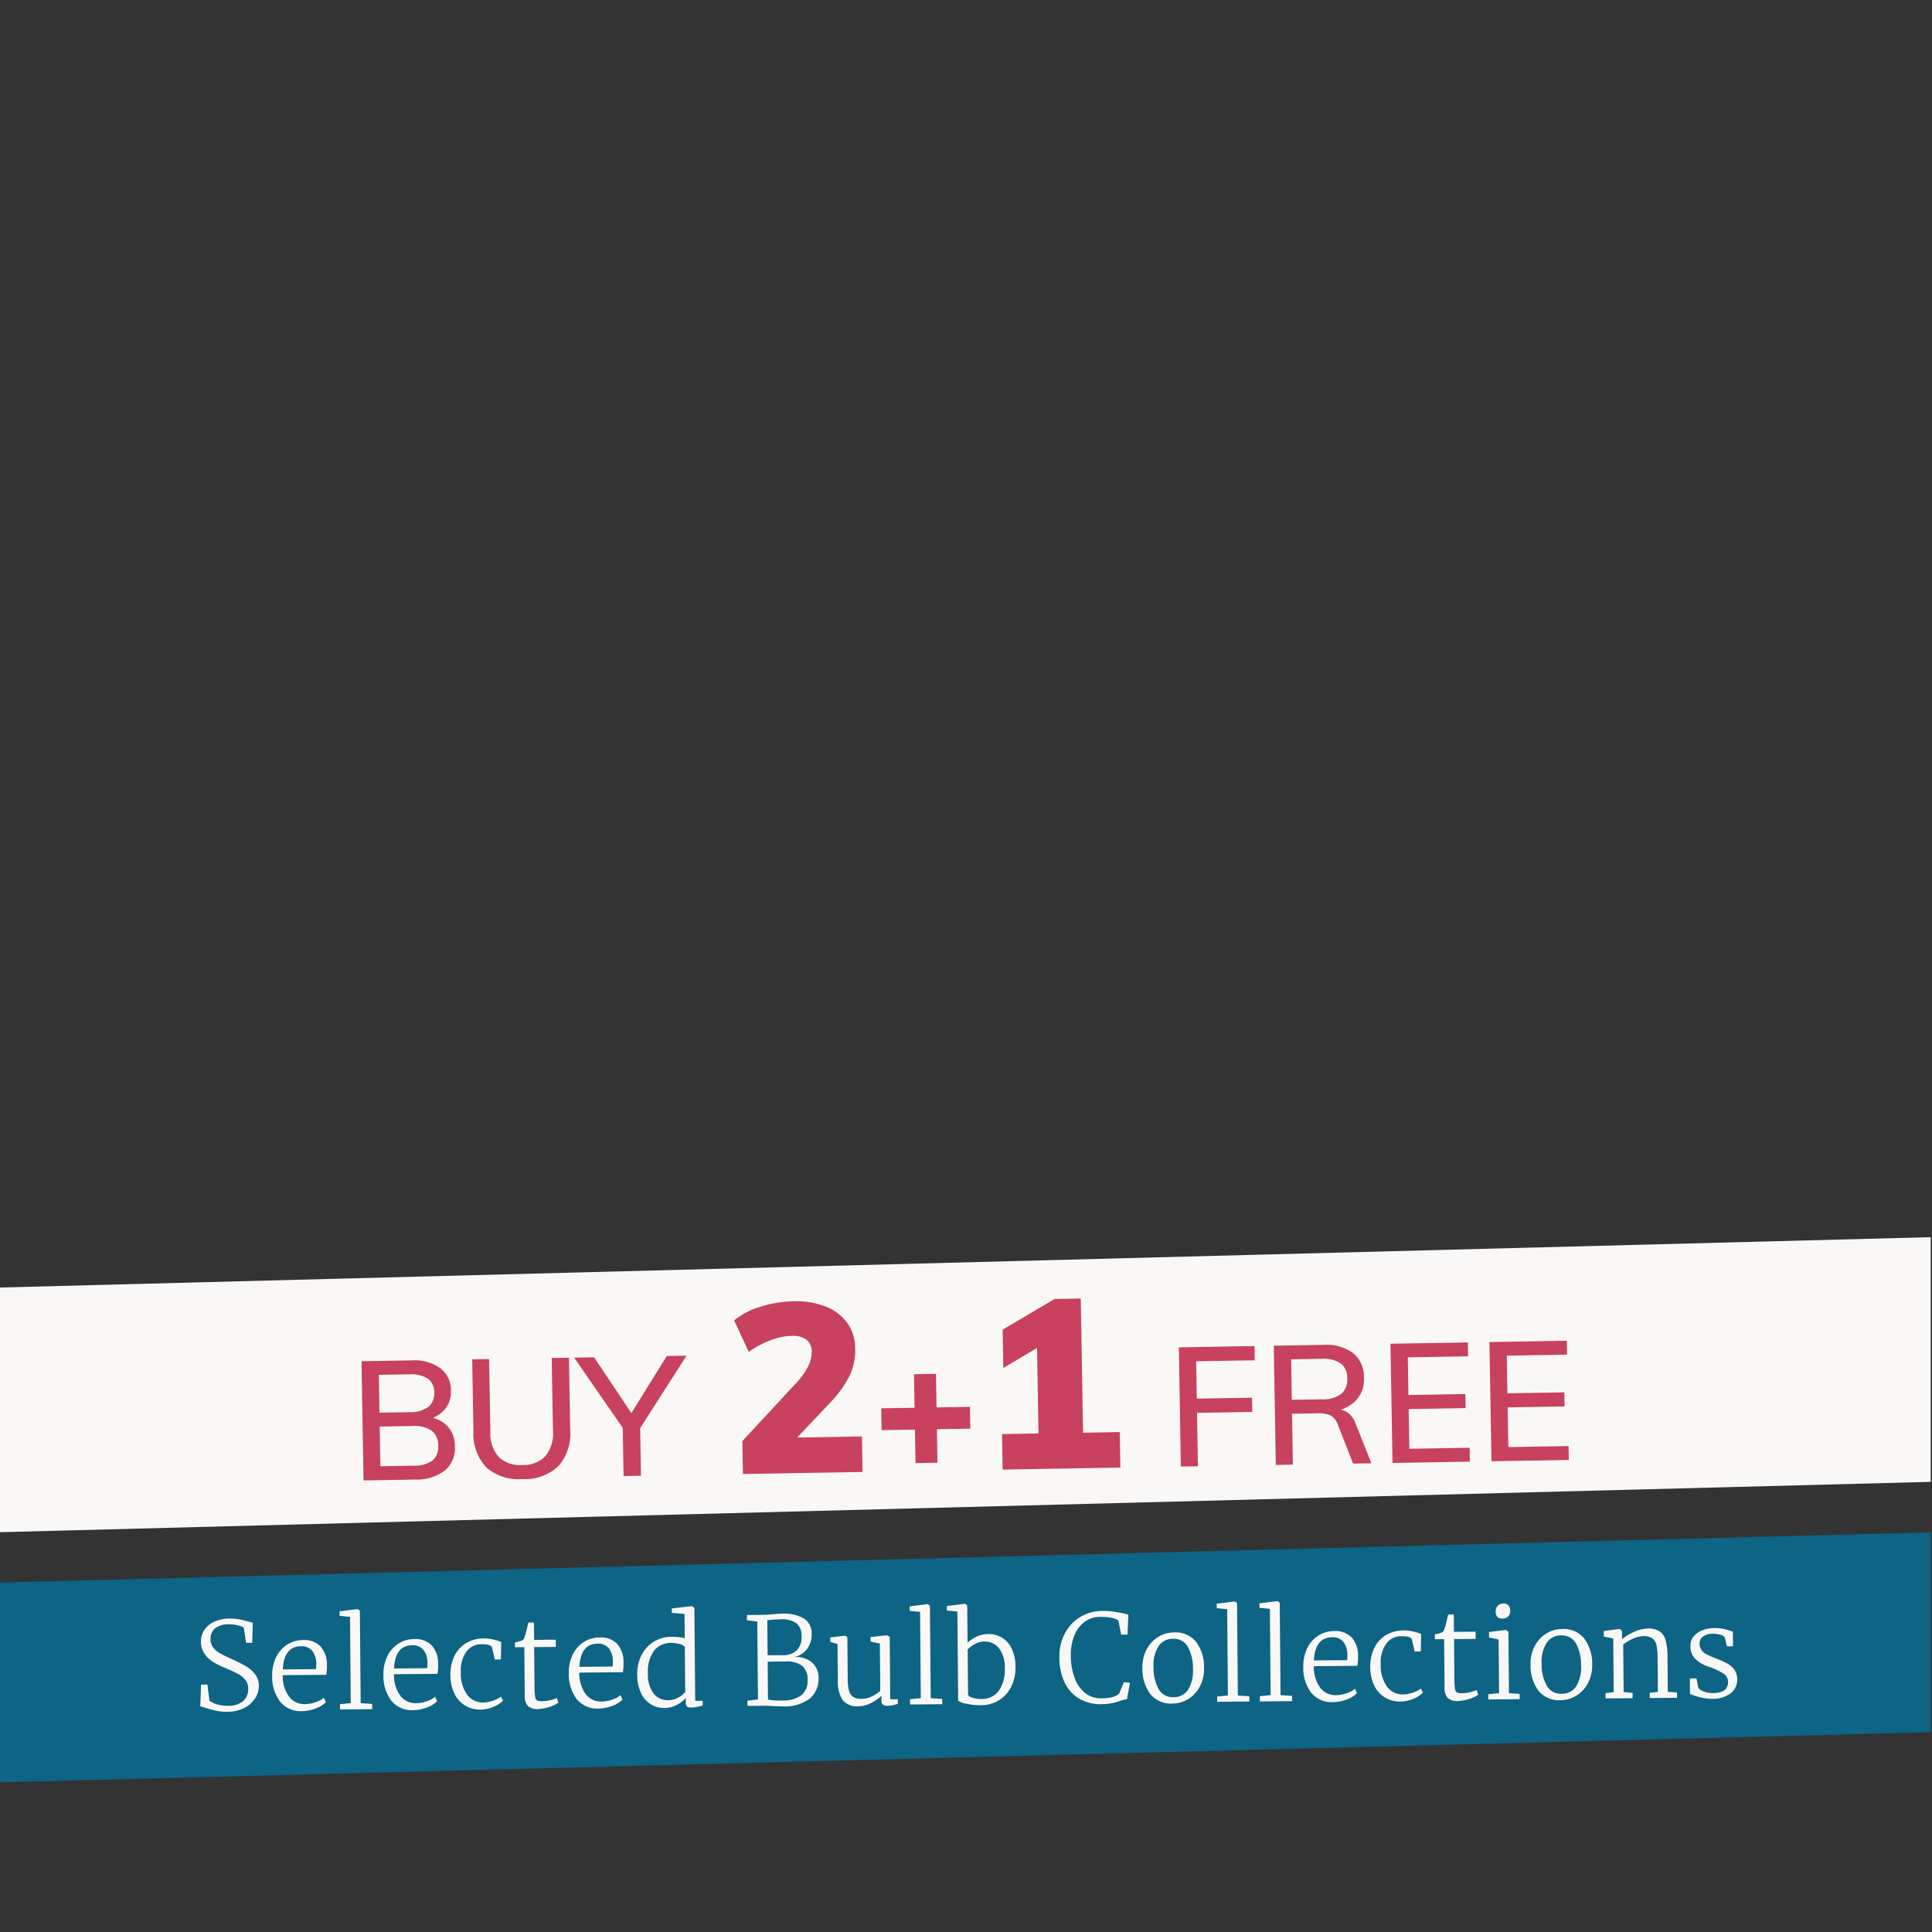
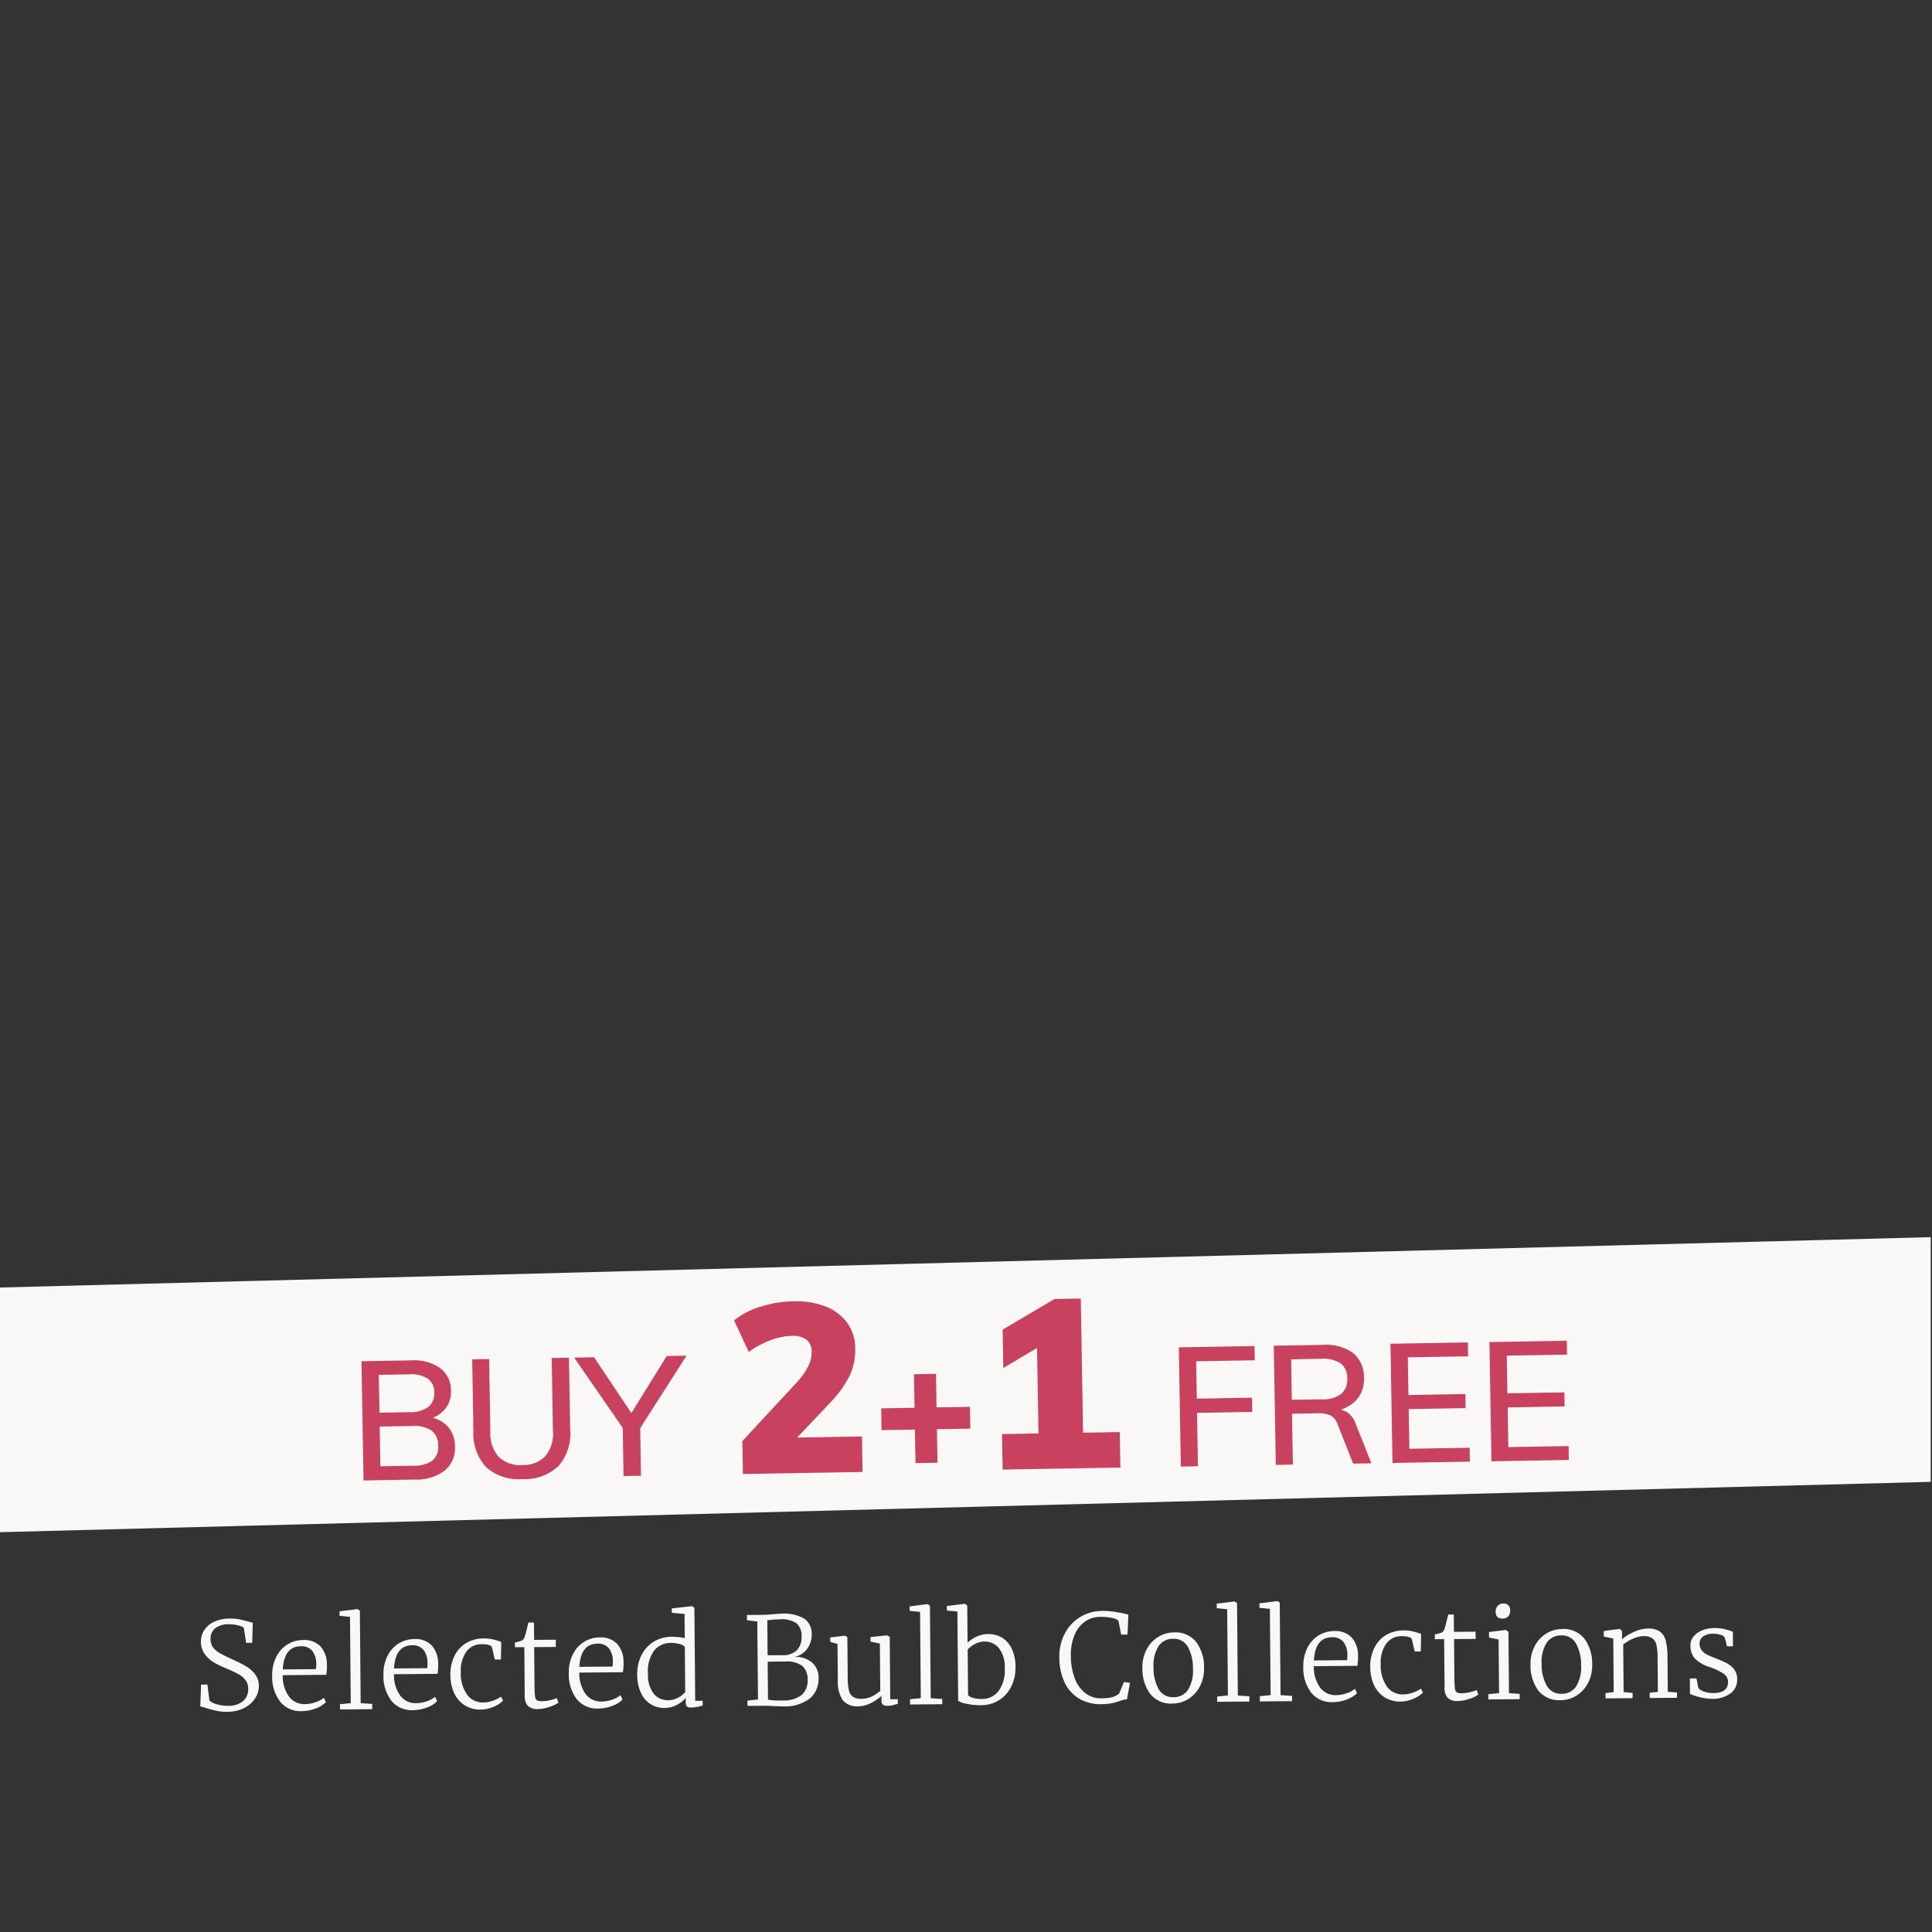
<svg xmlns="http://www.w3.org/2000/svg" width="300" height="300" viewBox="0 0 300 300">
  <rect x="0" y="0" width="300" height="300" fill="#333333" stroke="none" />
  <defs>
    <clipPath id="clip-path">
      <rect id="Rectangle_22264" data-name="Rectangle 22264" width="300" height="300" fill="#fff" stroke="#707070" stroke-width="1" />
    </clipPath>
    <clipPath id="clip-path-3">
-       <rect id="Rectangle_22261" data-name="Rectangle 22261" width="150" height="154.999" fill="#0d647c" />
-     </clipPath>
+       </clipPath>
    <clipPath id="clip-path-4">
-       <path id="Path_256632" data-name="Path 256632" d="M25.6,101.522v-1.387L11.333,79v79l5.454-13.859,2.1-1.387,88.513-2.079,2.936-2.771V121.964H89.358l-3.775-12.82,3.775-9.009L25.6,101.522,21,105Z" transform="translate(-11.333 -79)" fill="#0d647c" />
-     </clipPath>
+       </clipPath>
    <clipPath id="clip-offers_selectebulbcollections">
      <rect width="300" height="300" />
    </clipPath>
  </defs>
  <g id="offers_selectebulbcollections" clip-path="url(#clip-offers_selectebulbcollections)">
    <g id="Group_41006" data-name="Group 41006">
      <g id="Group_41007" data-name="Group 41007" transform="translate(-0.204)">
        <g id="Mask_Group_38348" data-name="Mask Group 38348" clip-path="url(#clip-path)">
          <g id="Mask_Group_38347" data-name="Mask Group 38347" clip-path="url(#clip-path)">
            <g id="Group_40150" data-name="Group 40150" transform="translate(-1 154)">
              <g id="Group_40149" data-name="Group 40149" transform="translate(0 0)">
                <g id="Group_40148" data-name="Group 40148" clip-path="url(#clip-path-3)">
-                   <path id="Path_256630" data-name="Path 256630" d="M179.54,179.266c-.017-.024-.034-.046-.051-.07l.085.043.018.02-.051.007" transform="translate(-97.307 -68.597)" fill="#0d647c" />
-                   <path id="Path_256631" data-name="Path 256631" d="M151.771,121.652l-.076-.042.1,0,.025.011-.044.028" transform="translate(-87.866 -49.034)" fill="#0d647c" />
-                 </g>
+                   </g>
              </g>
            </g>
          </g>
-           <rect id="Rectangle_22263" data-name="Rectangle 22263" width="360.008" height="31.004" transform="matrix(1, -0.026, 0.026, 1, -31.912, 246.574)" fill="#0d6484" />
          <path id="Path_256633" data-name="Path 256633" d="M0,.033,392.747,0l0,37.971L0,38Z" transform="matrix(1, -0.026, 0.026, 1, -48.367, 201.159)" fill="#f9f8f6" />
          <path id="Path_256714" data-name="Path 256714" d="M0,26.677V8.165H7.748a6.994,6.994,0,0,1,4.446,1.274A4.283,4.283,0,0,1,13.806,13a4.213,4.213,0,0,1-.871,2.691,4.715,4.715,0,0,1-2.4,1.573v-.208a4.655,4.655,0,0,1,2.756,1.56,4.578,4.578,0,0,1,.988,3.016,4.491,4.491,0,0,1-1.651,3.731,7.239,7.239,0,0,1-4.615,1.313Zm2.652-2.158h5.1a4.9,4.9,0,0,0,2.977-.728,2.732,2.732,0,0,0,.949-2.314,2.834,2.834,0,0,0-.962-2.34,4.661,4.661,0,0,0-2.964-.78h-5.1Zm0-8.32H7.306a4.729,4.729,0,0,0,2.938-.754,2.668,2.668,0,0,0,.962-2.236,2.53,2.53,0,0,0-.962-2.171,4.924,4.924,0,0,0-2.938-.715H2.652ZM24.7,26.885a7.594,7.594,0,0,1-5.6-1.911,7.671,7.671,0,0,1-1.911-5.655V8.165h2.626V19.5a5.479,5.479,0,0,0,1.235,3.887A4.779,4.779,0,0,0,24.7,24.7a4.682,4.682,0,0,0,3.6-1.326A5.488,5.488,0,0,0,29.536,19.5V8.165h2.678V19.319a7.647,7.647,0,0,1-1.924,5.642A7.571,7.571,0,0,1,24.7,26.885Zm15.678-.208v-8.32l.6,1.742L33.02,8.165h3.094l6.058,9.412H41.34L47.4,8.165h3.068L42.536,20.1l.546-1.742v8.32Zm18.535,0V21.571L67.5,12.617a11.2,11.2,0,0,0,1.795-2.424,4.887,4.887,0,0,0,.61-2.276,2.329,2.329,0,0,0-.777-1.924,3.515,3.515,0,0,0-2.257-.629,9.951,9.951,0,0,0-3.293.611,15.142,15.142,0,0,0-3.441,1.758L57.951,2.812A11.851,11.851,0,0,1,62.076.758,17.91,17.91,0,0,1,67.238,0a12.621,12.621,0,0,1,4.976.906A7.423,7.423,0,0,1,75.507,3.5a6.75,6.75,0,0,1,1.165,3.94,9.5,9.5,0,0,1-.906,4.2,17.319,17.319,0,0,1-3.09,4.163L65.684,22.94l-.962-1.776H77.487v5.513Zm35.416-9.828v3.388H80.553V16.849Zm-8.6-5.208h3.416v13.8H85.733Zm19.173,11.817V6.068h3.182l-8.473,4.847V4.958l8.14-4.625h4.07V23.458Zm-5.661,3.219V21.164h18.278v5.513Zm27.674,0V8.165h11.752v2.21h-9.1v5.8h8.58v2.21h-8.58v8.294Zm14.742,0V8.165h7.618a7.108,7.108,0,0,1,4.68,1.352,4.773,4.773,0,0,1,1.612,3.874,4.755,4.755,0,0,1-1.651,3.822,6.91,6.91,0,0,1-4.615,1.4l1.976-.39a2.791,2.791,0,0,1,1.729.559,3.759,3.759,0,0,1,1.183,1.781l2.314,6.11h-2.834l-2.314-6.162a2.36,2.36,0,0,0-1.118-1.391,4.32,4.32,0,0,0-1.872-.351h-4.056v7.9Zm2.652-10.062h4.654A4.761,4.761,0,0,0,152,15.822a2.886,2.886,0,0,0,.975-2.379,2.827,2.827,0,0,0-.962-2.353,4.872,4.872,0,0,0-3.042-.767h-4.654Zm15.47,10.062V8.165h12.012v2.158h-9.36v5.85h8.84v2.184h-8.84v6.162h9.36v2.158Zm15.366,0V8.165h12.012v2.158H177.8v5.85h8.84v2.184H177.8v6.162h9.36v2.158Z" transform="matrix(1, -0.017, 0.017, 1, 56.199, 203.206)" fill="#c8415e" />
        </g>
        <g id="Mask_Group_38350" data-name="Mask Group 38350" clip-path="url(#clip-path)">
          <g id="Group_40153" data-name="Group 40153" transform="translate(-1 154)">
            <g id="Group_40152" data-name="Group 40152" transform="translate(0 0)">
              <g id="Group_40151" data-name="Group 40151" clip-path="url(#clip-path-3)">
                <path id="Path_256636" data-name="Path 256636" d="M179.54,179.266c-.017-.024-.034-.046-.051-.07l.085.043.018.02-.051.007" transform="translate(-97.307 -68.597)" fill="#0d647c" />
                <path id="Path_256637" data-name="Path 256637" d="M151.771,121.652l-.076-.042.1,0,.025.011-.044.028" transform="translate(-87.866 -49.034)" fill="#0d647c" />
              </g>
            </g>
          </g>
        </g>
      </g>
      <path id="Path_257140" data-name="Path 257140" d="M-115.007.209a7.653,7.653,0,0,1-1.71-.171q-.741-.171-1.71-.475a7.646,7.646,0,0,0-.779-.228l.152-3.382h.988l.285,2.489a2.97,2.97,0,0,0,1.149.589,5.727,5.727,0,0,0,1.719.247,3.512,3.512,0,0,0,2.356-.7,2.421,2.421,0,0,0,.817-1.938,2.134,2.134,0,0,0-.428-1.349,3.621,3.621,0,0,0-1.1-.931,20.162,20.162,0,0,0-1.871-.893,15.3,15.3,0,0,1-1.91-.95,4.715,4.715,0,0,1-1.378-1.282,3.183,3.183,0,0,1-.589-1.929,3.175,3.175,0,0,1,.57-1.862,3.689,3.689,0,0,1,1.586-1.264,5.736,5.736,0,0,1,2.327-.447,7.268,7.268,0,0,1,1.416.123q.618.124,1.567.39.513.152.608.171l-.114,3.116H-112l-.342-2.356a2.55,2.55,0,0,0-.883-.371,5.24,5.24,0,0,0-1.4-.181,3.427,3.427,0,0,0-2.147.58,2.049,2.049,0,0,0-.741,1.72,2.082,2.082,0,0,0,.4,1.3,3.412,3.412,0,0,0,1.026.884q.627.361,1.938.969,1.368.646,2.137,1.112A4.908,4.908,0,0,1-110.665-5.6a2.88,2.88,0,0,1,.58,1.815,3.528,3.528,0,0,1-.589,1.929,4.26,4.26,0,0,1-1.71,1.492A5.713,5.713,0,0,1-115.007.209Zm11.59,0A4.061,4.061,0,0,1-106.808-1.3,6.322,6.322,0,0,1-108-5.32a6.331,6.331,0,0,1,.627-2.869,4.728,4.728,0,0,1,1.739-1.948,4.623,4.623,0,0,1,2.5-.694,3.5,3.5,0,0,1,2.632.969,4.109,4.109,0,0,1,1.016,2.793A8.429,8.429,0,0,1-99.6-5.4h-6.764a5.476,5.476,0,0,0,.9,3.259,2.937,2.937,0,0,0,2.537,1.263,5.047,5.047,0,0,0,1.634-.285A3.836,3.836,0,0,0-100-1.843l.3.7a4.25,4.25,0,0,1-1.605.96A6.076,6.076,0,0,1-103.417.209Zm2.223-6.5a5.91,5.91,0,0,0,.057-.836,3.237,3.237,0,0,0-.6-2,2.116,2.116,0,0,0-1.777-.741q-2.6,0-2.831,3.572Zm5.358-8.075-1.615-.171v-.7l2.774-.323h.019l.361.247V-.95l1.786.133V0h-5V-.817l1.672-.152ZM-86.146.209A4.061,4.061,0,0,1-89.537-1.3,6.322,6.322,0,0,1-90.725-5.32,6.331,6.331,0,0,1-90.1-8.189a4.728,4.728,0,0,1,1.739-1.948,4.623,4.623,0,0,1,2.5-.694,3.5,3.5,0,0,1,2.632.969,4.109,4.109,0,0,1,1.016,2.793A8.429,8.429,0,0,1-82.327-5.4h-6.764a5.476,5.476,0,0,0,.9,3.259A2.937,2.937,0,0,0-85.652-.874a5.047,5.047,0,0,0,1.634-.285,3.836,3.836,0,0,0,1.292-.684l.3.7a4.25,4.25,0,0,1-1.605.96A6.076,6.076,0,0,1-86.146.209Zm2.223-6.5a5.91,5.91,0,0,0,.057-.836,3.237,3.237,0,0,0-.6-2,2.116,2.116,0,0,0-1.777-.741q-2.6,0-2.831,3.572Zm3.591,1.083a6.589,6.589,0,0,1,.6-2.821,4.773,4.773,0,0,1,1.786-2.043,5.266,5.266,0,0,1,2.9-.76,5.783,5.783,0,0,1,1.444.181,9.546,9.546,0,0,1,1.216.39l-.076,2.717h-.95l-.4-1.824q-.114-.57-1.634-.57A2.84,2.84,0,0,0-77.814-8.8,4.965,4.965,0,0,0-78.7-5.681a5.72,5.72,0,0,0,.95,3.572,2.99,2.99,0,0,0,2.47,1.216,4.6,4.6,0,0,0,1.549-.266,5.3,5.3,0,0,0,1.244-.608l.3.627a4.6,4.6,0,0,1-1.52.95,5.012,5.012,0,0,1-1.919.4A4.5,4.5,0,0,1-78.185-.5,4.431,4.431,0,0,1-79.79-2.441,6.772,6.772,0,0,1-80.332-5.206ZM-66.785.209A2.194,2.194,0,0,1-68.3-.257a2.184,2.184,0,0,1-.513-1.663V-9.424h-1.444v-.741a5.622,5.622,0,0,0,1.1-.3.931.931,0,0,0,.418-.589,9.644,9.644,0,0,0,.3-1.026q.19-.741.285-1.159h.874v2.7h3.363v1.121h-3.363v6.156A10.648,10.648,0,0,0-67.2-1.72a.782.782,0,0,0,.3.579,1.7,1.7,0,0,0,.8.133,5.747,5.747,0,0,0,1.235-.152,4.7,4.7,0,0,0,1.026-.323l.247.722A4.719,4.719,0,0,1-65.037-.1,6.013,6.013,0,0,1-66.785.209Zm9.424,0A4.061,4.061,0,0,1-60.752-1.3,6.322,6.322,0,0,1-61.94-5.32a6.331,6.331,0,0,1,.627-2.869,4.728,4.728,0,0,1,1.738-1.948,4.623,4.623,0,0,1,2.5-.694,3.5,3.5,0,0,1,2.632.969,4.109,4.109,0,0,1,1.016,2.793A8.429,8.429,0,0,1-53.542-5.4h-6.764a5.476,5.476,0,0,0,.9,3.259A2.937,2.937,0,0,0-56.867-.874a5.047,5.047,0,0,0,1.634-.285,3.836,3.836,0,0,0,1.292-.684l.3.7a4.25,4.25,0,0,1-1.605.96A6.076,6.076,0,0,1-57.361.209Zm2.223-6.5a5.91,5.91,0,0,0,.057-.836,3.237,3.237,0,0,0-.6-2,2.116,2.116,0,0,0-1.777-.741q-2.6,0-2.831,3.572Zm7.98,6.5a3.9,3.9,0,0,1-2.071-.58,4.054,4.054,0,0,1-1.52-1.758,6.594,6.594,0,0,1-.57-2.888,6.476,6.476,0,0,1,.665-2.955,5.155,5.155,0,0,1,1.89-2.09,5.264,5.264,0,0,1,2.86-.77,8.765,8.765,0,0,1,2.014.228v-3.762l-1.976-.19v-.684l3.116-.323h.038l.361.266V-.855h1.159v.741q-.1.019-.646.152a5.009,5.009,0,0,1-1.178.133.968.968,0,0,1-.618-.152.878.878,0,0,1-.181-.665v-.665A5.064,5.064,0,0,1-45.248-.228,4.1,4.1,0,0,1-47.158.209Zm.627-1.2a3.248,3.248,0,0,0,1.549-.39,3.282,3.282,0,0,0,1.092-.865V-9.234a1.328,1.328,0,0,0-.789-.456,4.727,4.727,0,0,0-1.359-.19,3.262,3.262,0,0,0-2.622,1.169,5.389,5.389,0,0,0-.988,3.543,4.783,4.783,0,0,0,.874,3.154A2.812,2.812,0,0,0-46.531-.988Zm13.927-12.1-1.6-.209v-.817h2.375q.627,0,1.615-.076.912-.076,1.349-.076a6.137,6.137,0,0,1,3.582.817,2.765,2.765,0,0,1,1.111,2.375A3.748,3.748,0,0,1-24.9-8.769,3.278,3.278,0,0,1-26.98-7.524a3.851,3.851,0,0,1,2.8.855,3.129,3.129,0,0,1,1.017,2.451A4.02,4.02,0,0,1-24.5-1.1,6.429,6.429,0,0,1-28.88.114q-.361,0-1.159-.038Q-31.027,0-31.9,0h-2.337V-.817L-32.6-.988Zm1.558,5.244q.3.019,1.2.019h1.14a3.031,3.031,0,0,0,2.2-.741,2.864,2.864,0,0,0,.76-2.147,2.542,2.542,0,0,0-.75-2.033A3.975,3.975,0,0,0-29.07-13.4a13.432,13.432,0,0,0-1.406.076q-.456.038-.57.038Zm0,6.9A9.253,9.253,0,0,0-28.9-.8a4.728,4.728,0,0,0,3.078-.808,2.885,2.885,0,0,0,.95-2.328,2.75,2.75,0,0,0-.817-2.213,4.058,4.058,0,0,0-2.641-.694h-1.406q-1.026,0-1.311.019ZM-12.483.171A1.212,1.212,0,0,1-13.2,0a.74.74,0,0,1-.228-.627v-.741a7.516,7.516,0,0,1-1.653,1.1,4.216,4.216,0,0,1-1.9.475A2.889,2.889,0,0,1-19.446-.76a5.307,5.307,0,0,1-.732-3.154V-9.5L-21.3-9.823v-.7l2.3-.247h.019l.342.228v6.4a7.988,7.988,0,0,0,.171,1.872,1.668,1.668,0,0,0,.627,1,2.291,2.291,0,0,0,1.33.323,3.675,3.675,0,0,0,1.6-.361A5.453,5.453,0,0,0-13.6-2.166V-9.5l-1.444-.323v-.7l2.527-.247h.019l.437.228V-.836h1.178l-.019.722q-.1.019-.551.152A3.662,3.662,0,0,1-12.483.171Zm5.168-14.535-1.615-.171v-.7l2.774-.323h.019l.361.247V-.95l1.786.133V0h-5V-.817l1.672-.152Zm4.161-.874,2.774-.323h.038l.361.266v5.776a5.279,5.279,0,0,1,1.416-.931,4.337,4.337,0,0,1,1.833-.38,4,4,0,0,1,2.062.551,3.961,3.961,0,0,1,1.52,1.71,6.475,6.475,0,0,1,.579,2.907,6.594,6.594,0,0,1-.665,2.974A5.17,5.17,0,0,1,4.864-.57a5.228,5.228,0,0,1-2.85.779A9.888,9.888,0,0,1-.228-.038,3.251,3.251,0,0,1-1.52-.513V-14.364l-1.634-.171Zm5.8,5.567a3.109,3.109,0,0,0-1.5.38,4.238,4.238,0,0,0-1.121.836v7.03q.133.3.75.484A4.9,4.9,0,0,0,2.147-.76,3.219,3.219,0,0,0,4.769-1.967,5.483,5.483,0,0,0,5.757-5.51a4.719,4.719,0,0,0-.883-3.125A2.809,2.809,0,0,0,2.641-9.671ZM20.729.209a6.476,6.476,0,0,1-3.5-.912A5.793,5.793,0,0,1,15.01-3.268a9.152,9.152,0,0,1-.76-3.857,7.6,7.6,0,0,1,.893-3.705,6.469,6.469,0,0,1,2.432-2.536,6.672,6.672,0,0,1,3.439-.9,11.254,11.254,0,0,1,1.872.152q.9.152,1.454.285t.684.171l-.152,3.1h-.988l-.418-2.2a2.484,2.484,0,0,0-1.026-.418,8.157,8.157,0,0,0-1.805-.171,4.086,4.086,0,0,0-2.356.712,4.731,4.731,0,0,0-1.643,2.08,8.117,8.117,0,0,0-.6,3.268,9.938,9.938,0,0,0,.522,3.287,5.4,5.4,0,0,0,1.587,2.4,3.914,3.914,0,0,0,2.622.9,6.208,6.208,0,0,0,1.691-.181,2.9,2.9,0,0,0,1.026-.522l.76-1.786.931.133L24.7-.513a3.907,3.907,0,0,0-1.1.247,10.69,10.69,0,0,1-1.311.352A8.246,8.246,0,0,1,20.729.209Zm6.4-5.548a5.909,5.909,0,0,1,.694-2.907,4.938,4.938,0,0,1,1.824-1.919,4.6,4.6,0,0,1,2.365-.665,4.113,4.113,0,0,1,3.544,1.558,6.547,6.547,0,0,1,1.149,3.99,5.909,5.909,0,0,1-.693,2.907A4.938,4.938,0,0,1,34.191-.456a4.6,4.6,0,0,1-2.366.665,4.113,4.113,0,0,1-3.544-1.558A6.547,6.547,0,0,1,27.132-5.339ZM31.92-.779A2.612,2.612,0,0,0,34.181-1.9a5.606,5.606,0,0,0,.8-3.268,6.781,6.781,0,0,0-.741-3.363,2.462,2.462,0,0,0-2.3-1.311,2.636,2.636,0,0,0-2.271,1.121,5.555,5.555,0,0,0-.808,3.268,6.7,6.7,0,0,0,.75,3.372A2.486,2.486,0,0,0,31.92-.779Zm8.455-13.585-1.615-.171v-.7l2.774-.323h.019l.361.247V-.95L43.7-.817V0h-5V-.817l1.672-.152Zm6.631,0-1.615-.171v-.7l2.774-.323h.019l.361.247V-.95l1.786.133V0h-5V-.817l1.672-.152ZM56.7.209A4.061,4.061,0,0,1,53.3-1.3,6.322,6.322,0,0,1,52.117-5.32a6.331,6.331,0,0,1,.627-2.869,4.728,4.728,0,0,1,1.738-1.948,4.623,4.623,0,0,1,2.5-.694,3.5,3.5,0,0,1,2.632.969,4.109,4.109,0,0,1,1.016,2.793A8.429,8.429,0,0,1,60.515-5.4H53.751a5.476,5.476,0,0,0,.9,3.259A2.937,2.937,0,0,0,57.19-.874a5.047,5.047,0,0,0,1.634-.285,3.836,3.836,0,0,0,1.292-.684l.3.7a4.25,4.25,0,0,1-1.605.96A6.076,6.076,0,0,1,56.7.209Zm2.223-6.5a5.91,5.91,0,0,0,.057-.836,3.237,3.237,0,0,0-.6-2A2.116,2.116,0,0,0,56.6-9.861q-2.6,0-2.831,3.572ZM62.51-5.206a6.589,6.589,0,0,1,.6-2.821,4.773,4.773,0,0,1,1.786-2.043,5.266,5.266,0,0,1,2.9-.76,5.783,5.783,0,0,1,1.444.181,9.546,9.546,0,0,1,1.216.39l-.076,2.717h-.95l-.4-1.824q-.114-.57-1.634-.57A2.84,2.84,0,0,0,65.027-8.8a4.965,4.965,0,0,0-.883,3.116,5.72,5.72,0,0,0,.95,3.572,2.99,2.99,0,0,0,2.47,1.216,4.6,4.6,0,0,0,1.549-.266,5.3,5.3,0,0,0,1.244-.608l.3.627a4.6,4.6,0,0,1-1.52.95,5.012,5.012,0,0,1-1.919.4A4.5,4.5,0,0,1,64.657-.5a4.431,4.431,0,0,1-1.605-1.938A6.772,6.772,0,0,1,62.51-5.206ZM76.057.209a2.194,2.194,0,0,1-1.52-.466,2.184,2.184,0,0,1-.513-1.663V-9.424H72.58v-.741a5.622,5.622,0,0,0,1.1-.3.931.931,0,0,0,.418-.589,9.644,9.644,0,0,0,.3-1.026q.19-.741.285-1.159h.874v2.7h3.363v1.121H75.563v6.156a10.648,10.648,0,0,0,.076,1.549.782.782,0,0,0,.3.579,1.7,1.7,0,0,0,.8.133,5.747,5.747,0,0,0,1.235-.152A4.7,4.7,0,0,0,79-1.482l.247.722A4.719,4.719,0,0,1,77.8-.1,6.013,6.013,0,0,1,76.057.209Zm7.03-12.749q-1.026,0-1.026-1.083a1.282,1.282,0,0,1,.323-.9,1.129,1.129,0,0,1,.874-.352.979.979,0,0,1,.817.313,1.2,1.2,0,0,1,.247.77,1.29,1.29,0,0,1-.314.922,1.181,1.181,0,0,1-.9.332Zm-.608,3.249L81-9.614v-.855l2.6-.3h.038l.38.3V-.95l1.653.133V0H80.807V-.817l1.672-.152ZM87.4-5.339a5.909,5.909,0,0,1,.693-2.907,4.938,4.938,0,0,1,1.824-1.919,4.6,4.6,0,0,1,2.366-.665,4.113,4.113,0,0,1,3.544,1.558,6.547,6.547,0,0,1,1.149,3.99,5.909,5.909,0,0,1-.693,2.907A4.938,4.938,0,0,1,94.458-.456a4.6,4.6,0,0,1-2.365.665,4.113,4.113,0,0,1-3.544-1.558A6.547,6.547,0,0,1,87.4-5.339Zm4.788,4.56A2.612,2.612,0,0,0,94.449-1.9a5.606,5.606,0,0,0,.8-3.268,6.781,6.781,0,0,0-.741-3.363,2.462,2.462,0,0,0-2.3-1.311,2.636,2.636,0,0,0-2.271,1.121,5.555,5.555,0,0,0-.808,3.268,6.7,6.7,0,0,0,.751,3.372A2.486,2.486,0,0,0,92.188-.779Zm8.094-8.512-1.463-.323v-.855l2.413-.3h.057l.361.3v.836l-.019.475a7.454,7.454,0,0,1,1.862-1.121,5.341,5.341,0,0,1,2.147-.513,3.2,3.2,0,0,1,1.871.466,2.443,2.443,0,0,1,.912,1.425,10.34,10.34,0,0,1,.257,2.575V-.95l1.425.133V0h-4.237V-.817l1.273-.133v-5.4a8.578,8.578,0,0,0-.162-1.881,1.745,1.745,0,0,0-.627-1.035,2.228,2.228,0,0,0-1.358-.352,4.183,4.183,0,0,0-1.644.38,6.7,6.7,0,0,0-1.529.893V-.969l1.387.152V0h-4.2V-.817l1.273-.152ZM113.43-1.5a1.735,1.735,0,0,0,.874.57,4.06,4.06,0,0,0,1.425.247q2.318,0,2.318-1.71a1.508,1.508,0,0,0-.646-1.264,9.573,9.573,0,0,0-2.2-1.074,5.6,5.6,0,0,1-2.242-1.311,2.876,2.876,0,0,1-.7-2.033,2.166,2.166,0,0,1,.5-1.425,3.256,3.256,0,0,1,1.349-.941,4.966,4.966,0,0,1,1.833-.332,6.549,6.549,0,0,1,1.625.171,12.422,12.422,0,0,1,1.3.418v2.261h-.931l-.342-1.387a1.121,1.121,0,0,0-.674-.418,3.927,3.927,0,0,0-1.187-.171,2.486,2.486,0,0,0-1.482.408,1.279,1.279,0,0,0-.57,1.092,1.69,1.69,0,0,0,.285,1.007,2.178,2.178,0,0,0,.7.637,10.541,10.541,0,0,0,1.159.542l.361.152a14.16,14.16,0,0,1,1.748.788,3.386,3.386,0,0,1,1.1.969,2.462,2.462,0,0,1,.437,1.492A2.619,2.619,0,0,1,118.4-.6a4.642,4.642,0,0,1-2.859.808,7.646,7.646,0,0,1-1.862-.266,7.721,7.721,0,0,1-1.558-.532V-2.983h1.026Z" transform="translate(150.307 264.593) rotate(-0.5)" fill="#f9f8f6" />
    </g>
  </g>
</svg>